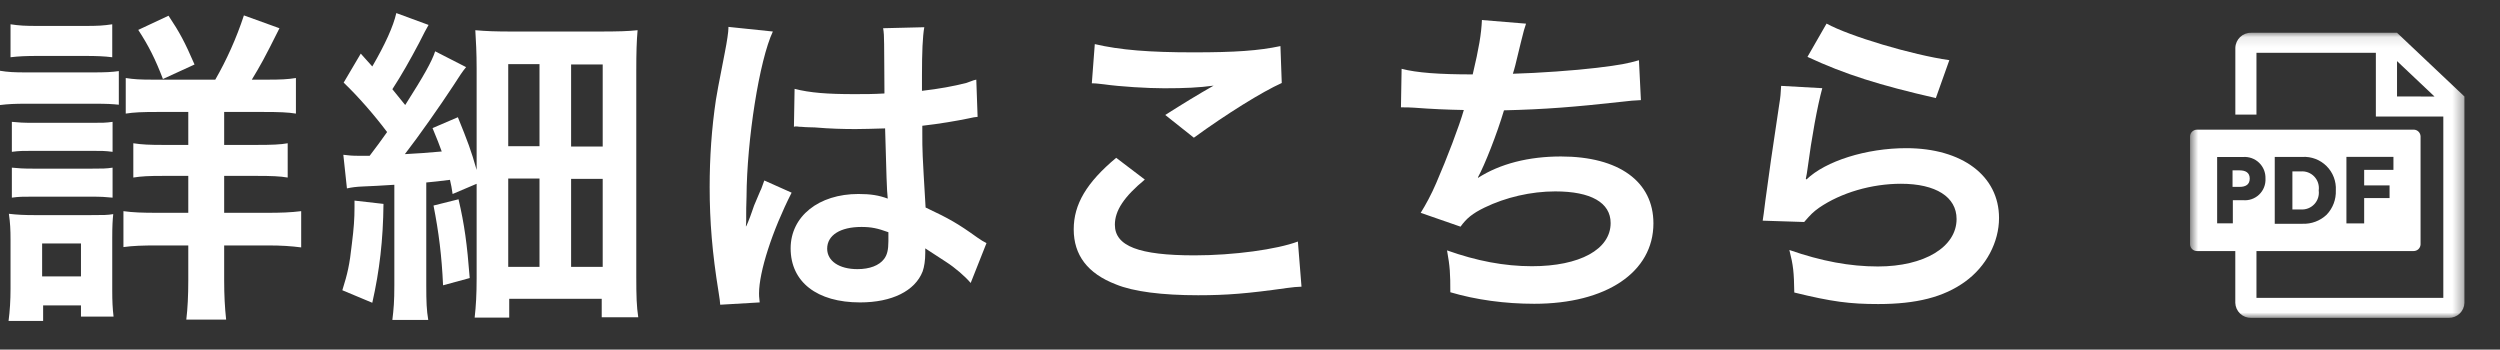
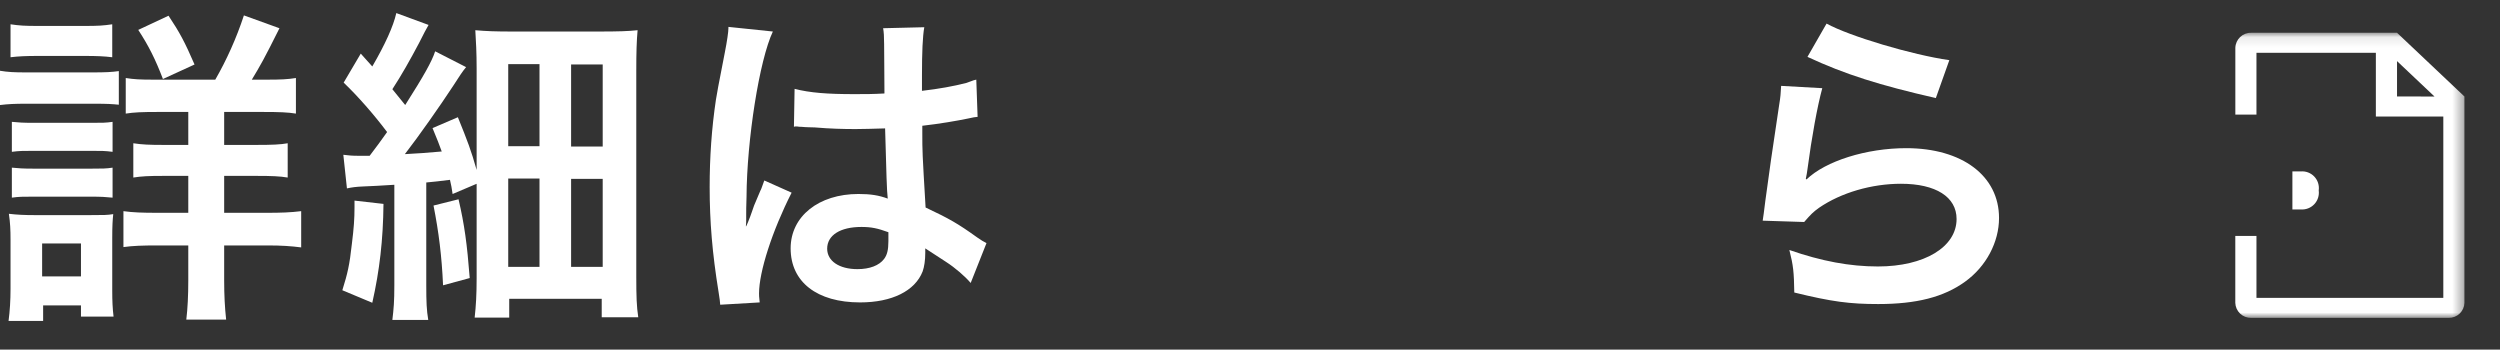
<svg xmlns="http://www.w3.org/2000/svg" width="236" height="33" viewBox="0 0 236 33" fill="none">
  <rect x="0" y="0" width="236" height="33" fill="#333333" stroke="none" />
  <path d="M170.624 5.369L172.427 2.227C174.571 3.409 180.506 5.182 184.017 5.68L182.743 9.258C177.429 8.044 174.167 7.018 170.624 5.369ZM168.139 8.107L172.023 8.324C171.557 10.036 171.028 12.929 170.624 15.978C170.562 16.413 170.562 16.413 170.469 16.88L170.531 16.942C172.333 15.2 176.186 13.987 179.946 13.987C185.229 13.987 188.709 16.6 188.709 20.582C188.709 22.853 187.497 25.155 185.508 26.587C183.489 28.049 180.91 28.702 177.305 28.702C174.633 28.702 172.924 28.484 169.381 27.613C169.35 25.684 169.288 25.062 168.915 23.6C171.961 24.658 174.633 25.155 177.274 25.155C181.655 25.155 184.701 23.32 184.701 20.675C184.701 18.591 182.743 17.347 179.449 17.347C176.684 17.347 173.794 18.187 171.712 19.618C171.153 20.022 170.966 20.209 170.314 20.956L166.398 20.831C166.492 20.271 166.492 20.147 166.647 18.964C166.896 17.035 167.393 13.582 167.952 9.911C168.076 9.164 168.107 8.791 168.139 8.107Z" fill="white" />
-   <path d="M132.25 10.135L132.312 6.495C133.742 6.868 135.823 7.024 139.024 7.024C139.614 4.535 139.832 3.228 139.894 1.891L144.058 2.233C143.871 2.793 143.871 2.793 143.561 4.037C143.001 6.371 143.001 6.371 142.815 6.962C145.176 6.9 148.688 6.651 150.739 6.402C153.038 6.122 153.628 5.997 154.716 5.686L154.902 9.451C154.188 9.482 153.908 9.513 153.1 9.606C148.594 10.104 145.86 10.322 141.976 10.415C141.323 12.624 140.143 15.611 139.521 16.731V16.793C141.603 15.455 144.306 14.771 147.352 14.771C152.82 14.771 156.083 17.135 156.083 21.086C156.083 25.691 151.64 28.677 144.835 28.677C142.069 28.677 139.335 28.304 136.911 27.588C136.911 25.815 136.88 25.193 136.6 23.637C139.397 24.633 142.007 25.131 144.617 25.131C149.123 25.131 152.044 23.544 152.044 21.055C152.044 19.126 150.179 18.068 146.823 18.068C144.524 18.068 142.131 18.628 140.143 19.593C138.993 20.153 138.434 20.619 137.874 21.397L134.114 20.091C134.58 19.344 135.109 18.38 135.575 17.291C136.6 14.926 137.75 11.908 138.185 10.384C136.538 10.353 135.14 10.291 133.493 10.166C133.058 10.135 132.747 10.135 132.499 10.135H132.25Z" fill="white" />
-   <path d="M103.068 7.866L103.348 4.164C105.741 4.724 108.506 4.942 112.67 4.942C116.616 4.942 118.822 4.786 120.873 4.351L120.998 7.835C119.133 8.675 115.777 10.76 112.701 13L109.998 10.853C111.614 9.826 113.136 8.893 114.565 8.084C113.198 8.271 111.862 8.333 109.904 8.333C108.32 8.333 105.741 8.177 104.218 7.96C103.597 7.897 103.503 7.866 103.068 7.866ZM105.368 14.897L108.071 16.951C106.114 18.569 105.244 19.875 105.244 21.213C105.244 23.235 107.512 24.106 112.763 24.106C116.461 24.106 120.532 23.546 122.52 22.8L122.862 27.062C122.334 27.093 122.147 27.093 121.495 27.186C117.766 27.715 115.777 27.871 113.105 27.871C109.718 27.871 106.984 27.529 105.337 26.844C102.664 25.817 101.359 24.075 101.359 21.648C101.359 19.284 102.571 17.231 105.368 14.897Z" fill="white" />
  <path d="M74.947 11.966L75.009 8.388C76.469 8.761 78.085 8.886 80.633 8.886C81.721 8.886 82.404 8.886 83.492 8.824C83.492 6.988 83.461 5.432 83.461 4.157C83.461 3.472 83.43 3.006 83.368 2.664L87.252 2.57C87.097 3.441 87.034 4.935 87.034 7.144V8.575C88.65 8.388 90.017 8.139 91.229 7.828C91.416 7.766 91.416 7.766 91.913 7.579L92.162 7.517L92.286 11.032C91.975 11.063 91.944 11.063 91.385 11.188C90.328 11.406 88.712 11.686 87.066 11.872V12.557C87.066 14.299 87.066 14.361 87.376 19.588C89.614 20.646 90.39 21.081 92.255 22.419C92.659 22.699 92.814 22.792 93.125 22.948L91.633 26.712C91.105 26.09 90.173 25.281 89.303 24.721C88.246 24.037 87.532 23.57 87.345 23.446V23.881C87.345 24.566 87.252 25.188 87.097 25.623C86.382 27.459 84.207 28.548 81.193 28.548C77.122 28.548 74.636 26.619 74.636 23.446C74.636 20.428 77.277 18.312 81.037 18.312C82.187 18.312 82.964 18.437 83.803 18.748C83.71 17.97 83.678 16.446 83.554 12.121C82.311 12.152 81.566 12.184 80.758 12.184C79.608 12.184 78.365 12.152 76.904 12.028C76.469 12.028 76.128 11.997 75.972 11.997C75.693 11.966 75.506 11.966 75.444 11.966C75.289 11.935 75.195 11.935 75.133 11.935C75.102 11.935 75.04 11.935 74.947 11.966ZM83.865 21.921C82.84 21.548 82.249 21.424 81.317 21.424C79.328 21.424 78.085 22.201 78.085 23.477C78.085 24.628 79.204 25.406 80.944 25.406C82.094 25.406 82.995 25.064 83.461 24.441C83.741 24.068 83.865 23.601 83.865 22.761V21.921ZM71.715 28.548L67.987 28.766C67.956 28.455 67.956 28.268 67.831 27.552C67.241 23.912 66.992 20.926 66.992 17.659C66.992 14.859 67.179 12.121 67.583 9.415C67.738 8.481 67.738 8.481 68.422 4.966C68.639 3.877 68.763 2.975 68.763 2.664V2.539L72.958 2.975C71.684 5.681 70.504 13.179 70.472 18.592C70.441 19.712 70.441 19.712 70.441 20.21V20.708C70.441 20.957 70.441 21.019 70.41 21.361H70.441C70.597 21.019 70.597 21.019 70.814 20.459C70.876 20.241 71.032 19.899 71.187 19.401C71.467 18.748 71.467 18.748 71.778 18.001C71.84 17.908 71.871 17.815 72.15 17.037L74.729 18.188C72.896 21.797 71.653 25.655 71.653 27.708C71.653 27.926 71.653 27.957 71.715 28.548Z" fill="white" />
  <path d="M32.751 17.785L32.41 14.612C32.938 14.674 33.218 14.706 33.808 14.706H34.895C35.703 13.648 35.828 13.461 36.542 12.466C35.331 10.848 33.777 9.074 32.441 7.799L34.056 5.061L35.144 6.274C36.356 4.19 37.133 2.479 37.412 1.234L40.458 2.354C40.178 2.821 40.085 3.039 39.556 4.065C38.718 5.652 37.91 7.083 37.039 8.421C37.63 9.137 37.63 9.137 38.251 9.914C39.992 7.177 40.768 5.808 41.079 4.843L44 6.337C43.658 6.741 43.379 7.177 42.757 8.141C41.576 9.945 39.525 12.87 38.22 14.55C39.867 14.457 39.867 14.457 41.7 14.301C41.452 13.617 41.297 13.212 40.831 12.092L43.223 11.066C44.155 13.368 44.466 14.177 44.994 16.043V6.461C44.994 4.968 44.932 3.879 44.87 2.852C45.926 2.945 46.765 2.977 48.474 2.977H56.367C58.48 2.977 59.288 2.945 60.189 2.852C60.096 3.91 60.065 4.937 60.065 6.772V26.092C60.065 27.99 60.096 28.923 60.251 29.95H56.802V28.208H48.071V29.981H44.808C44.932 28.861 44.994 27.803 44.994 26.279V17.35L42.726 18.314C42.633 17.692 42.602 17.506 42.477 16.977C41.39 17.101 41.048 17.163 40.24 17.226V26.932C40.24 28.519 40.271 29.265 40.426 30.199H37.039C37.164 29.141 37.226 28.488 37.226 26.901V17.443C35.641 17.537 35.237 17.568 34.336 17.599C33.559 17.63 33.187 17.692 32.751 17.785ZM47.977 6.057V13.803H50.929V6.057H47.977ZM53.912 6.088V13.834H56.895V6.088H53.912ZM47.977 16.852V25.19H50.929V16.852H47.977ZM53.912 16.883V25.19H56.895V16.883H53.912ZM33.466 18.937L36.201 19.248C36.169 22.639 35.828 25.563 35.144 28.581L32.316 27.399C32.814 25.812 33 25.003 33.218 23.012C33.404 21.519 33.466 20.648 33.466 19.559V18.937ZM40.924 19.403L43.285 18.812C43.845 21.208 44.093 23.043 44.342 26.248L41.825 26.932C41.7 24.163 41.421 21.923 40.924 19.403Z" fill="white" />
  <path d="M14.542 7.52H20.322C21.378 5.684 22.311 3.631 23.025 1.453L26.381 2.666C24.921 5.591 24.579 6.182 23.771 7.52H25.138C26.537 7.52 27.158 7.489 27.935 7.364V10.724C27.189 10.6 26.35 10.569 24.858 10.569H21.161V13.68H24.206C25.666 13.68 26.474 13.649 27.158 13.524V16.76C26.443 16.635 25.635 16.604 24.237 16.604H21.161V20.089H25.2C26.474 20.089 27.438 20.058 28.432 19.933V23.355C27.469 23.231 26.568 23.169 25.262 23.169H21.161V26.435C21.161 27.898 21.223 29.018 21.347 30.169H17.587C17.712 29.142 17.774 27.898 17.774 26.466V23.169H14.884C13.455 23.169 12.554 23.2 11.652 23.324V19.933C12.554 20.058 13.424 20.089 14.915 20.089H17.774V16.604H15.412C14.014 16.604 13.393 16.635 12.585 16.76V13.524C13.393 13.649 14.107 13.68 15.412 13.68H17.774V10.569H14.853C13.424 10.569 12.647 10.6 11.87 10.724V7.364C12.647 7.489 13.206 7.52 14.542 7.52ZM0.994 5.404V2.293C1.833 2.418 2.33 2.449 3.604 2.449H7.986C9.26 2.449 9.757 2.418 10.596 2.293V5.404C9.85 5.311 9.136 5.28 7.986 5.28H3.604C2.455 5.28 1.771 5.311 0.994 5.404ZM0 9.915V6.68C0.746 6.804 1.336 6.835 2.486 6.835H8.732C9.974 6.835 10.565 6.804 11.217 6.711V9.884C10.565 9.822 10.192 9.791 8.856 9.791H2.486C1.367 9.791 0.777 9.822 0 9.915ZM1.119 14.333V11.502C1.771 11.564 2.144 11.595 3.169 11.595H8.638C9.695 11.595 9.974 11.595 10.627 11.502V14.333C9.912 14.24 9.633 14.24 8.638 14.24H3.169C2.144 14.24 1.833 14.24 1.119 14.333ZM1.119 18.658V15.826C1.771 15.889 2.144 15.92 3.169 15.92H8.638C9.664 15.92 10.006 15.92 10.627 15.826V18.658C9.974 18.595 9.571 18.564 8.576 18.564H3.138C2.144 18.564 1.802 18.564 1.119 18.658ZM4.071 30.293H0.808C0.932 29.36 0.994 28.333 0.994 27.275V22.64C0.994 21.675 0.963 21.053 0.839 20.182C1.616 20.275 2.33 20.306 3.232 20.306H8.576C9.788 20.306 10.13 20.306 10.689 20.213C10.627 20.835 10.596 21.333 10.596 22.453V27.462C10.596 28.395 10.627 29.111 10.72 29.889H7.644V28.831H4.071V30.293ZM3.977 22.982V26.093H7.644V22.982H3.977ZM18.364 6.089L15.381 7.458C14.666 5.591 14.045 4.346 13.051 2.822L15.909 1.484C16.966 3.071 17.432 3.942 18.364 6.089Z" fill="white" />
  <mask id="mask0_843_1378" style="mask-type:luminance" maskUnits="userSpaceOnUse" x="206" y="3" width="27" height="28">
    <path d="M232.656 3.093H206.738V30.007H232.656V3.093Z" fill="white" />
  </mask>
  <g mask="url(#mask0_843_1378)">
    <path d="M226.279 3.093H212.51C212.125 3.084 211.752 3.228 211.472 3.493C211.193 3.758 211.029 4.123 211.016 4.509V10.819H213.01V4.987H224.281V11H230.649V28.117H213.01V22.275H211.012V28.59C211.024 28.976 211.188 29.34 211.468 29.606C211.747 29.871 212.12 30.015 212.505 30.008H231.151C231.536 30.015 231.909 29.871 232.188 29.606C232.468 29.34 232.632 28.976 232.644 28.59V9.111L226.279 3.093ZM226.279 9.107V5.768L229.817 9.111L226.279 9.107Z" fill="white" />
    <path d="M217.177 16.183H216.402V19.771H217.195C217.431 19.789 217.667 19.754 217.888 19.669C218.108 19.583 218.307 19.45 218.469 19.278C218.631 19.106 218.753 18.9 218.825 18.675C218.897 18.45 218.919 18.211 218.887 17.977C218.921 17.741 218.9 17.5 218.827 17.273C218.754 17.046 218.631 16.838 218.467 16.666C218.303 16.493 218.101 16.36 217.878 16.276C217.655 16.193 217.415 16.16 217.177 16.183Z" fill="white" />
-     <path d="M227.836 12.242H207.404C207.234 12.238 207.068 12.301 206.944 12.418C206.819 12.535 206.745 12.696 206.738 12.867V23.071C206.745 23.242 206.818 23.404 206.943 23.522C207.067 23.639 207.233 23.703 207.404 23.699H227.836C228.007 23.703 228.173 23.639 228.297 23.522C228.422 23.404 228.495 23.242 228.501 23.071V12.867C228.495 12.696 228.422 12.534 228.297 12.416C228.173 12.299 228.007 12.235 227.836 12.239M211.726 18.896H210.78V21.084H209.298V14.82H211.752C212.027 14.8 212.303 14.838 212.563 14.931C212.823 15.025 213.06 15.173 213.259 15.364C213.458 15.556 213.614 15.787 213.718 16.043C213.821 16.299 213.87 16.574 213.861 16.851C213.877 17.131 213.832 17.412 213.729 17.674C213.626 17.936 213.468 18.172 213.265 18.366C213.062 18.561 212.819 18.709 212.554 18.8C212.288 18.892 212.006 18.924 211.726 18.896ZM219.625 20.278C219.321 20.562 218.964 20.783 218.575 20.928C218.185 21.073 217.771 21.14 217.355 21.124H214.736V14.813H217.342C217.763 14.787 218.184 14.852 218.578 15.001C218.973 15.151 219.331 15.383 219.629 15.681C219.928 15.979 220.16 16.337 220.31 16.731C220.461 17.126 220.526 17.548 220.502 17.969C220.519 18.393 220.45 18.817 220.3 19.213C220.149 19.61 219.92 19.972 219.625 20.278ZM225.94 16.037H223.177V17.501H225.575V18.697H223.177V21.09H221.502V14.81H225.941L225.94 16.037Z" fill="white" />
-     <path d="M211.417 16.082H210.752V17.641H211.424C211.954 17.641 212.375 17.445 212.375 16.86C212.375 16.275 211.954 16.082 211.417 16.082Z" fill="white" />
  </g>
</svg>